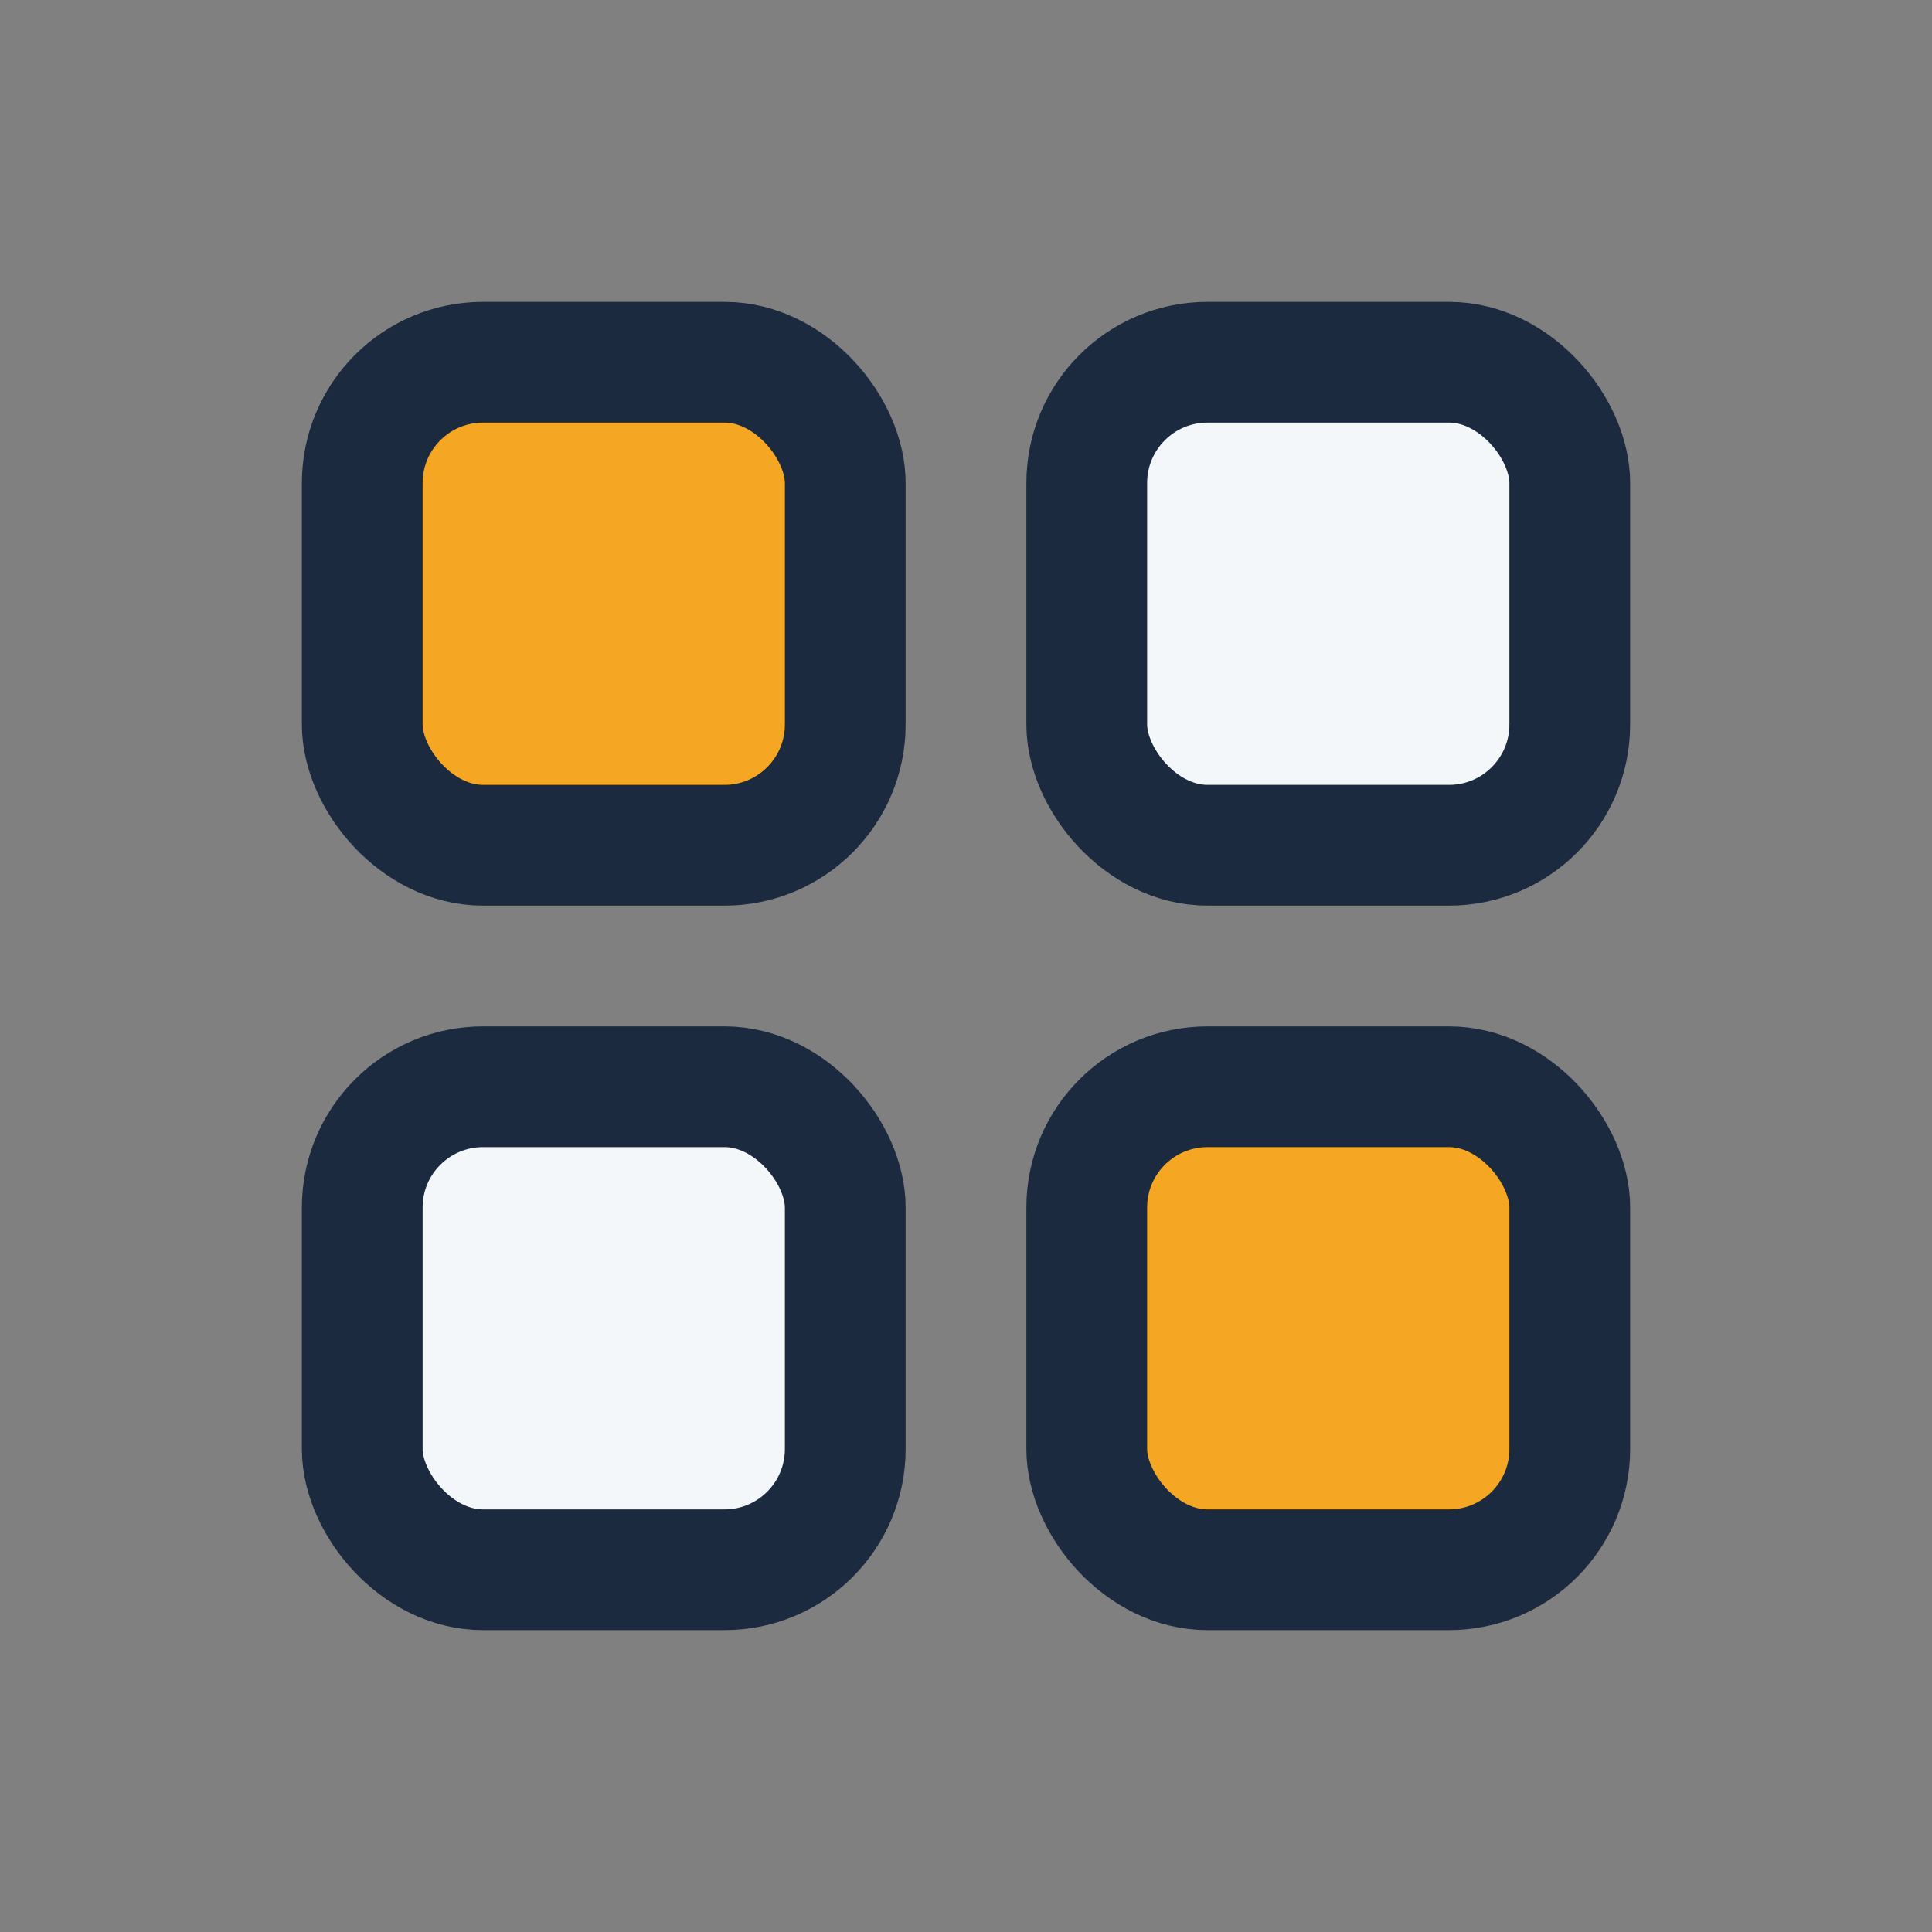
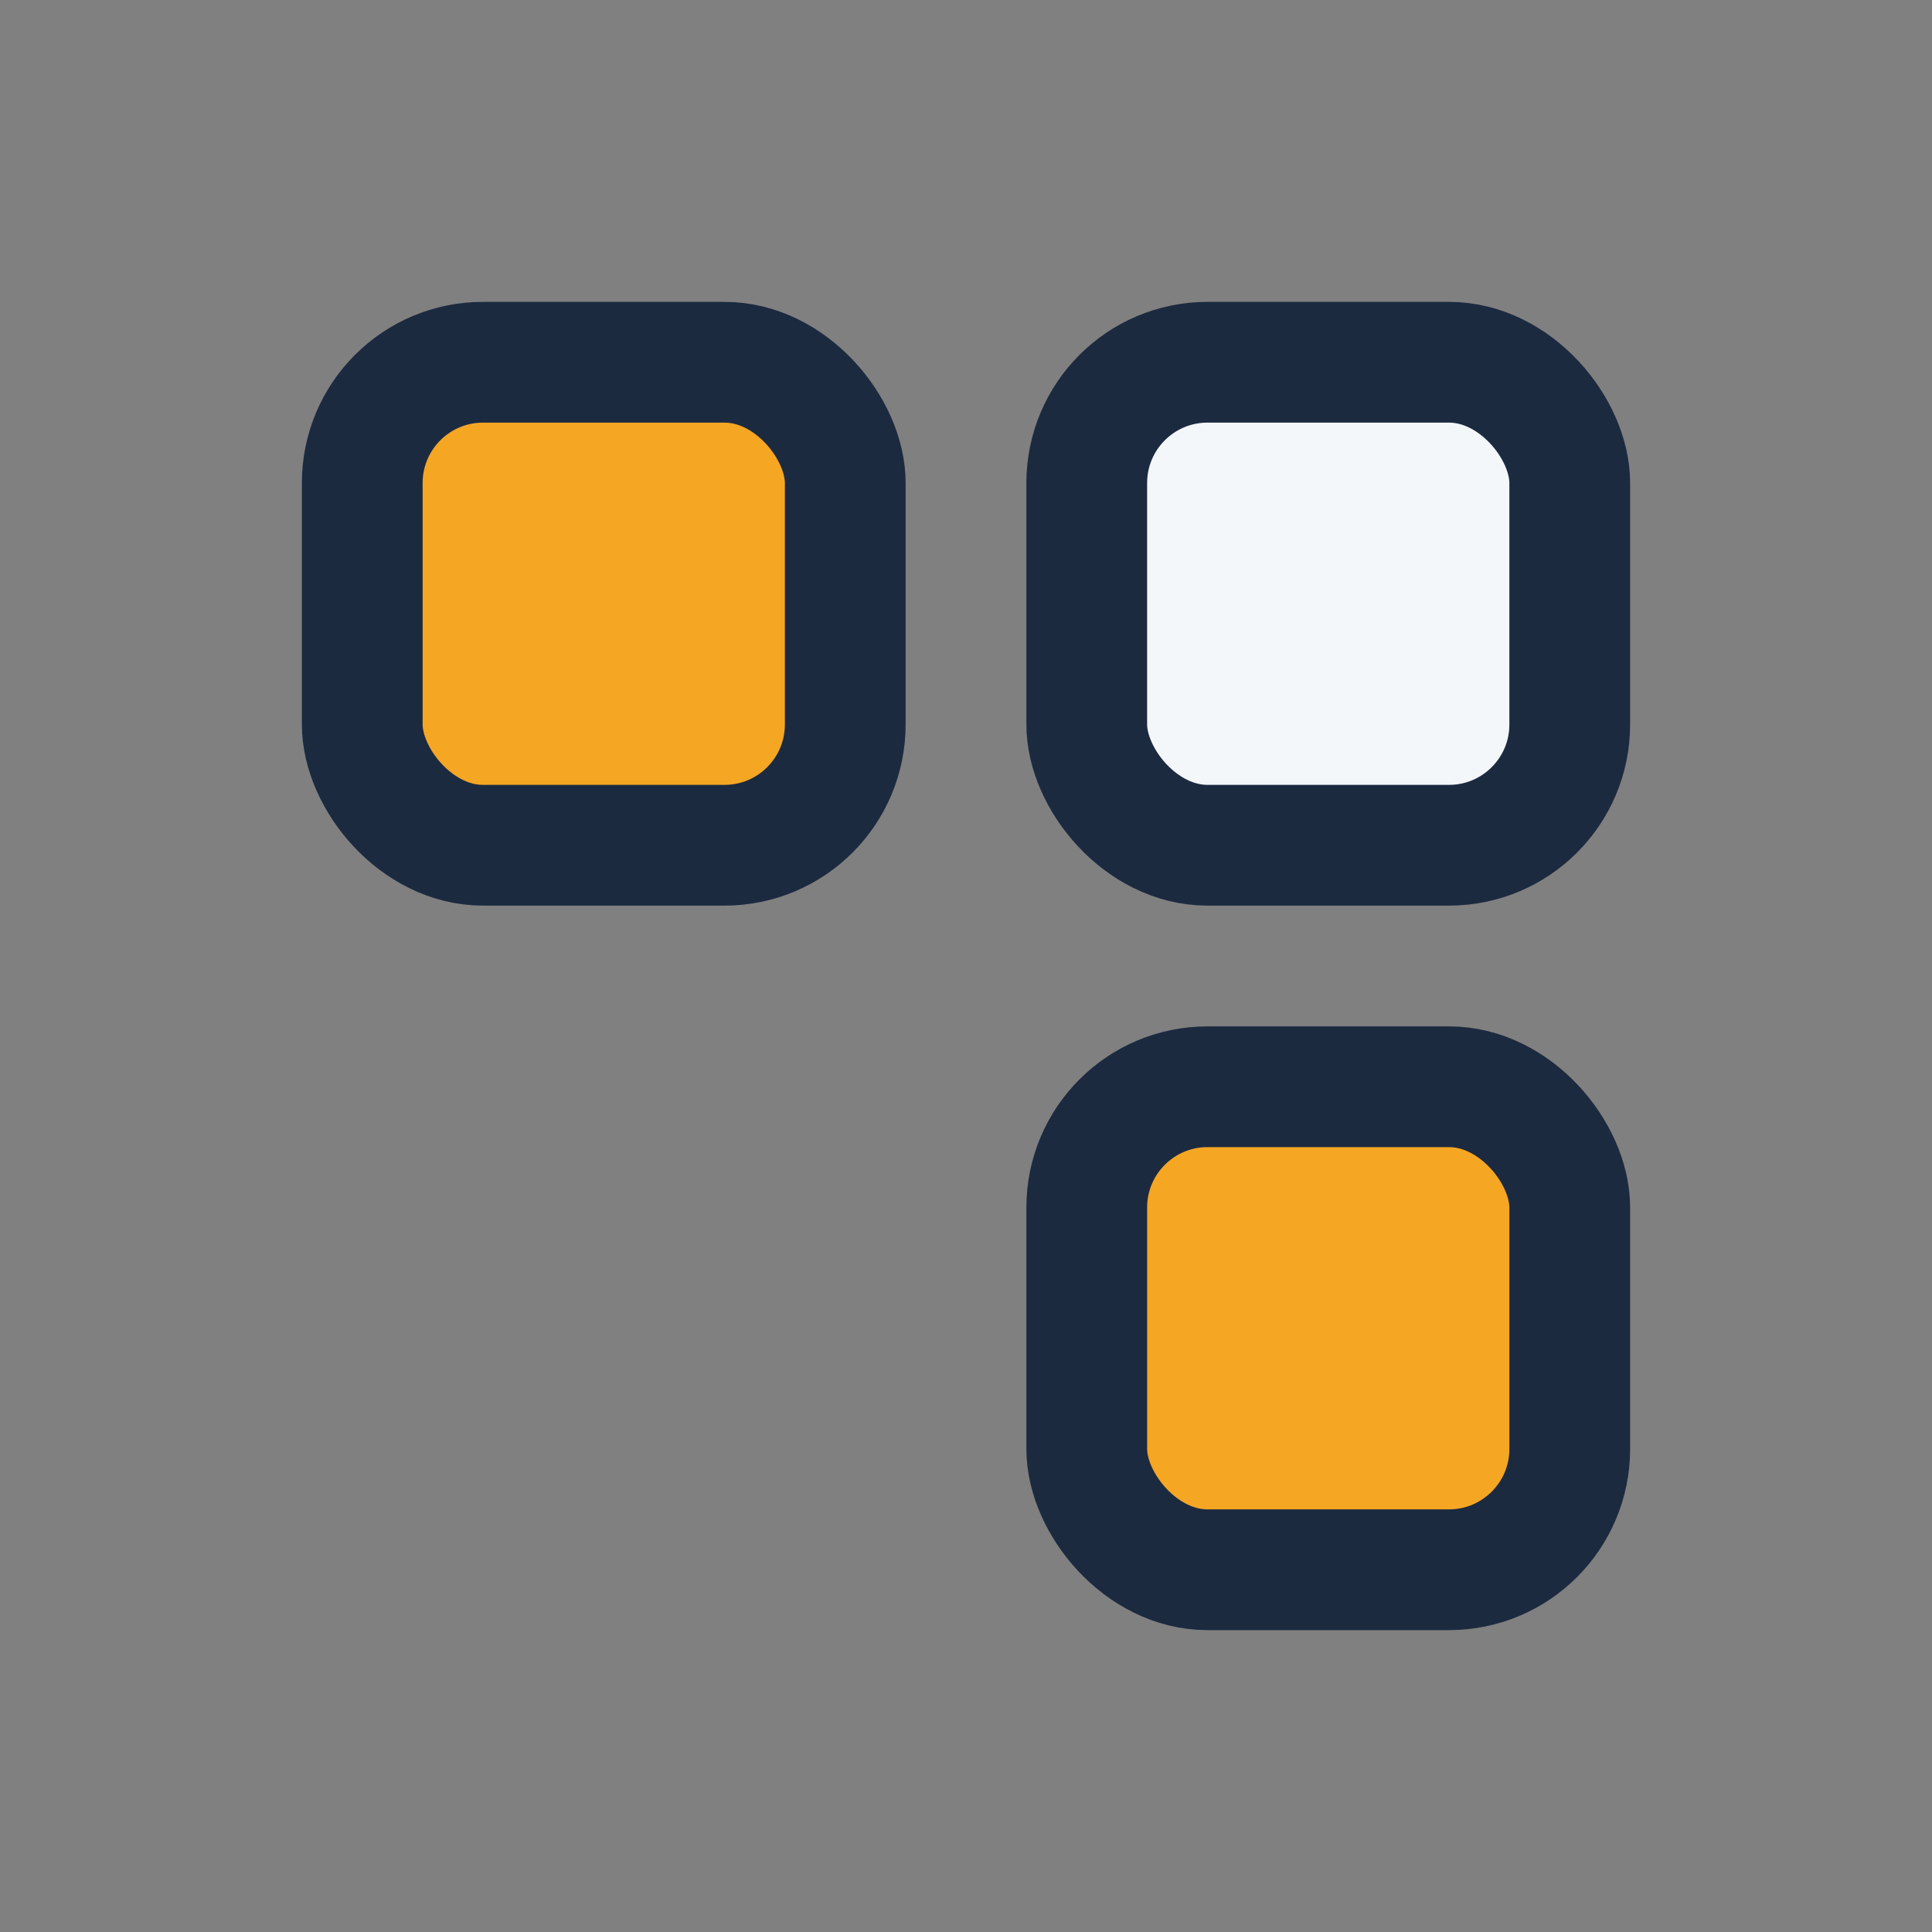
<svg xmlns="http://www.w3.org/2000/svg" width="32" height="32" viewBox="0 0 32 32">
  <rect x="0" y="0" width="32" height="32" fill="#808080" stroke="none" />
  <rect x="6" y="6" width="8" height="8" rx="2" fill="#F5A623" stroke="#1C2A40" stroke-width="2" />
  <rect x="18" y="6" width="8" height="8" rx="2" fill="#F3F7FA" stroke="#1C2A40" stroke-width="2" />
-   <rect x="6" y="18" width="8" height="8" rx="2" fill="#F3F7FA" stroke="#1C2A40" stroke-width="2" />
  <rect x="18" y="18" width="8" height="8" rx="2" fill="#F5A623" stroke="#1C2A40" stroke-width="2" />
</svg>